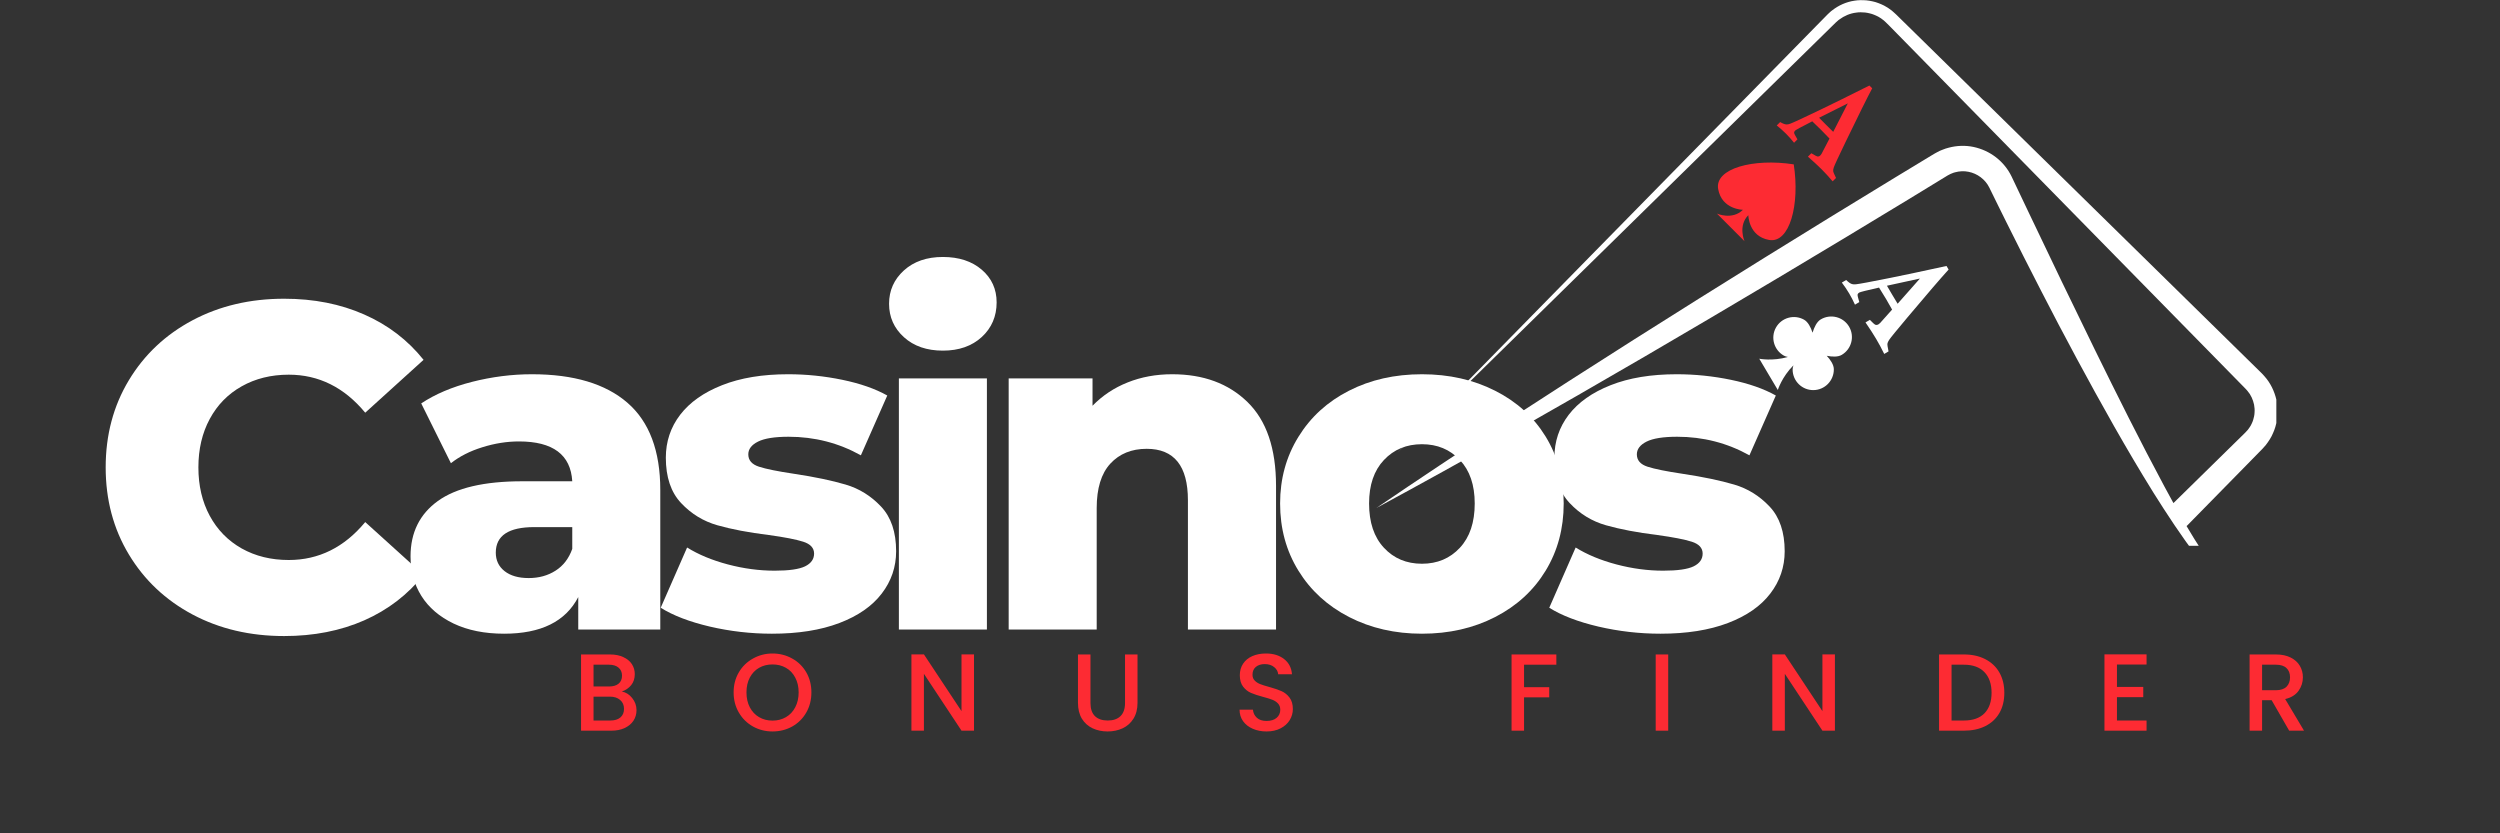
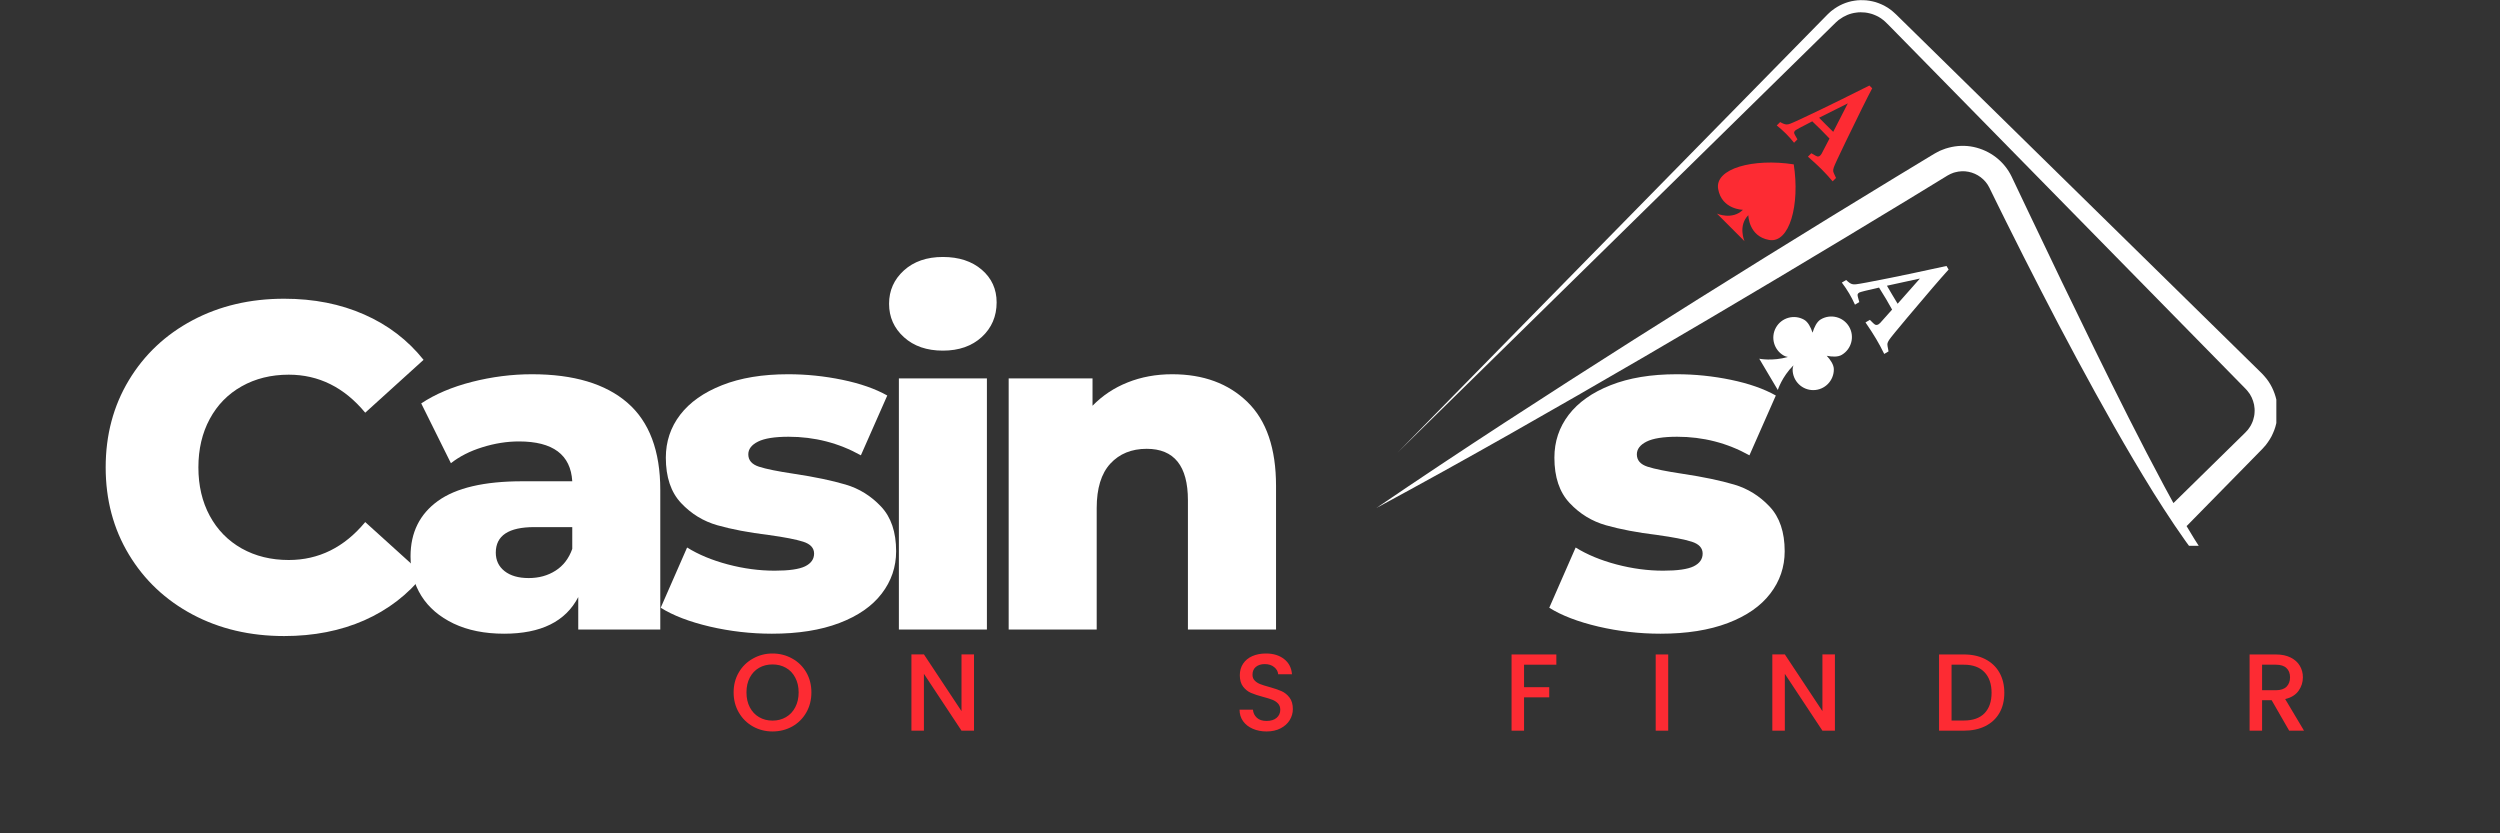
<svg xmlns="http://www.w3.org/2000/svg" width="600" viewBox="0 0 450 150" height="200" preserveAspectRatio="xMidYMid meet">
  <rect x="0" y="0" width="450" height="150" fill="#333333" stroke="none" />
  <defs>
    <g />
    <clipPath id="cac7107fbe">
      <path d="M 247.742 0 L 409.742 0 L 409.742 98.25 L 247.742 98.25 Z M 247.742 0 " clip-rule="nonzero" />
    </clipPath>
  </defs>
  <g clip-path="url(#cac7107fbe)">
    <path fill="#ffffff" d="M 409.762 72.012 C 409.406 70.426 408.672 68.906 407.582 67.703 L 407.172 67.254 C 407.098 67.172 407.051 67.137 406.992 67.074 L 406.82 66.906 L 406.133 66.23 L 404.762 64.887 L 402.02 62.195 L 396.531 56.809 L 385.559 46.039 L 341.664 2.961 C 341.43 2.734 341.227 2.52 340.93 2.266 C 340.793 2.145 340.656 2.02 340.516 1.902 L 340.066 1.578 L 339.844 1.418 L 339.605 1.277 L 339.125 1 C 338.961 0.918 338.793 0.844 338.625 0.766 C 338.457 0.691 338.289 0.613 338.113 0.559 L 337.59 0.379 C 337.418 0.324 337.234 0.289 337.059 0.246 C 336.703 0.148 336.336 0.117 335.973 0.066 C 335.242 0.008 334.504 0.004 333.781 0.129 C 332.332 0.34 330.953 0.961 329.805 1.855 C 329.73 1.91 329.656 1.961 329.586 2.02 L 329.383 2.203 L 328.984 2.574 L 328.309 3.262 L 326.961 4.633 L 316.191 15.609 L 294.652 37.555 L 251.574 81.453 L 295.469 38.371 L 317.414 16.832 L 328.391 6.062 L 329.762 4.715 L 330.445 4.047 L 330.758 3.773 L 330.91 3.633 C 330.965 3.59 331.023 3.551 331.078 3.512 C 331.961 2.852 333.004 2.406 334.098 2.273 C 334.641 2.184 335.195 2.203 335.738 2.254 C 336.008 2.301 336.281 2.324 336.543 2.406 C 336.676 2.441 336.812 2.465 336.941 2.512 L 337.324 2.652 C 337.457 2.691 337.578 2.754 337.699 2.812 C 337.82 2.875 337.949 2.926 338.066 2.988 L 338.418 3.203 L 338.59 3.309 L 338.754 3.434 L 339.078 3.676 C 339.184 3.766 339.281 3.863 339.383 3.953 C 339.574 4.117 339.809 4.367 340.031 4.59 L 383.109 48.488 L 393.879 59.461 L 399.266 64.949 L 401.957 67.691 L 403.301 69.062 L 403.977 69.75 L 404.145 69.922 C 404.195 69.973 404.27 70.043 404.297 70.082 L 404.531 70.348 C 405.156 71.059 405.543 71.938 405.734 72.848 C 405.812 73.309 405.863 73.777 405.82 74.242 C 405.809 74.707 405.699 75.164 405.566 75.605 C 405.484 75.824 405.422 76.047 405.309 76.246 C 405.254 76.352 405.215 76.461 405.156 76.559 L 404.973 76.855 C 404.922 76.957 404.852 77.047 404.777 77.137 L 404.57 77.414 L 404.332 77.668 L 404.215 77.797 C 404.199 77.816 404.176 77.844 404.145 77.871 L 404.059 77.957 L 401.316 80.648 L 391.219 90.555 C 390.668 89.555 390.121 88.547 389.578 87.539 C 385.23 79.438 381.121 71.191 377.062 62.926 C 373.012 54.648 369.012 46.348 365.059 38.027 L 362.082 31.766 C 361.434 30.426 360.461 29.23 359.273 28.312 C 358.086 27.395 356.691 26.758 355.227 26.449 C 353.758 26.141 352.215 26.199 350.762 26.586 C 350.398 26.684 350.035 26.785 349.691 26.938 L 349.168 27.148 C 348.996 27.227 348.836 27.32 348.668 27.406 L 348.176 27.676 L 347.805 27.898 L 347.062 28.348 L 341.145 31.934 C 325.379 41.523 309.695 51.25 294.102 61.129 C 278.523 71.023 263.012 81.035 247.742 91.441 C 264.004 82.668 280.031 73.504 295.984 64.219 C 311.926 54.918 327.773 45.465 343.543 35.879 L 349.449 32.27 L 350.188 31.82 L 350.555 31.594 L 350.824 31.453 C 350.914 31.406 351 31.352 351.09 31.312 L 351.371 31.199 C 351.551 31.109 351.746 31.062 351.941 31.008 C 352.711 30.801 353.535 30.758 354.328 30.922 C 355.922 31.23 357.336 32.281 358.066 33.746 L 359.582 36.836 L 361.121 39.941 C 363.188 44.074 365.254 48.207 367.379 52.309 L 370.574 58.461 L 373.832 64.582 C 378.223 72.719 382.727 80.801 387.617 88.676 C 388.852 90.641 390.105 92.59 391.402 94.516 C 392.703 96.438 394.027 98.348 395.488 100.172 C 396.219 101.082 396.973 101.98 397.801 102.824 C 398.215 103.246 398.652 103.652 399.133 104.027 C 399.375 104.211 399.625 104.391 399.91 104.539 C 400.195 104.688 400.508 104.824 400.887 104.844 C 401.078 104.844 401.285 104.824 401.469 104.727 C 401.652 104.637 401.801 104.5 401.906 104.352 C 402.121 104.059 402.211 103.746 402.277 103.445 C 402.402 102.84 402.402 102.246 402.383 101.664 C 402.34 100.496 402.164 99.348 401.953 98.215 C 402.031 99.363 402.086 100.52 402.023 101.66 C 401.988 102.223 401.93 102.797 401.766 103.309 C 401.688 103.562 401.574 103.805 401.43 103.965 C 401.281 104.129 401.129 104.168 400.938 104.148 C 400.738 104.113 400.512 104.008 400.301 103.871 C 400.082 103.73 399.875 103.559 399.676 103.375 C 399.27 103.008 398.895 102.59 398.535 102.16 C 397.816 101.293 397.156 100.359 396.52 99.414 C 395.48 97.844 394.488 96.234 393.527 94.602 L 393.605 94.684 L 404.375 83.711 L 407.066 80.965 L 407.152 80.879 C 407.18 80.852 407.207 80.82 407.246 80.781 L 407.449 80.555 L 407.855 80.094 L 408.219 79.598 C 408.34 79.43 408.461 79.266 408.559 79.086 L 408.867 78.551 C 408.965 78.371 409.043 78.18 409.129 77.996 C 409.312 77.629 409.434 77.234 409.562 76.848 C 409.789 76.062 409.945 75.254 409.965 74.438 C 410.012 73.625 409.922 72.809 409.762 72.012 " fill-opacity="1" fill-rule="nonzero" />
  </g>
  <path fill="#fd2b33" d="M 309.055 38.453 L 311.531 40.93 L 314.004 43.406 C 314.004 43.406 312.801 40.633 314.699 38.734 C 314.699 38.734 314.727 42.527 318.43 43.191 C 322.133 43.855 324.004 36.836 322.875 29.586 C 315.625 28.453 308.605 30.324 309.27 34.031 C 309.93 37.734 313.727 37.762 313.727 37.762 C 311.828 39.66 309.055 38.453 309.055 38.453 " fill-opacity="1" fill-rule="nonzero" />
  <path fill="#fd2b33" d="M 328.68 22.453 L 327.438 21.195 L 332.605 18.609 L 329.98 23.734 C 329.414 23.18 328.98 22.754 328.68 22.453 Z M 332.207 25.551 C 334.504 20.797 336.098 17.578 336.996 15.898 L 336.492 15.395 C 332.637 17.324 329.715 18.77 327.719 19.727 C 324.566 21.242 322.738 22.09 322.227 22.27 C 321.969 22.367 321.75 22.41 321.566 22.402 C 321.289 22.391 320.91 22.25 320.426 21.973 L 319.816 22.582 C 320.418 23.062 320.977 23.562 321.5 24.086 C 321.984 24.57 322.461 25.105 322.93 25.695 L 323.539 25.086 C 323.141 24.426 322.941 24.027 322.938 23.898 C 322.934 23.766 322.996 23.637 323.129 23.504 C 323.266 23.367 324.293 22.812 326.207 21.84 C 326.98 22.582 327.527 23.113 327.852 23.438 C 328.246 23.832 328.73 24.332 329.309 24.941 C 328.52 26.469 328.047 27.379 327.883 27.68 C 327.809 27.801 327.73 27.902 327.656 27.98 C 327.523 28.113 327.379 28.176 327.223 28.176 C 327.066 28.172 326.672 27.977 326.039 27.586 L 325.43 28.199 C 326.438 29.082 327.258 29.844 327.891 30.473 C 328.531 31.113 329.191 31.836 329.875 32.641 L 330.484 32.035 C 330.16 31.375 329.988 30.961 329.973 30.793 C 329.957 30.621 329.996 30.398 330.09 30.117 C 330.227 29.715 330.93 28.191 332.207 25.551 " fill-opacity="1" fill-rule="nonzero" />
  <path fill="#ffffff" d="M 316.668 64.57 L 318.336 67.387 L 320.008 70.199 C 320.008 70.199 320.727 67.852 322.82 65.762 C 322.723 66.027 322.668 66.289 322.672 66.547 C 322.695 68.598 324.379 70.242 326.426 70.219 C 328.473 70.195 330.113 68.508 330.09 66.457 C 330.082 65.656 329.508 64.797 328.816 64.043 C 329.816 64.242 330.84 64.277 331.523 63.871 C 333.289 62.824 333.871 60.547 332.828 58.785 C 331.781 57.023 329.5 56.445 327.734 57.492 C 327.031 57.91 326.566 58.875 326.258 59.883 C 325.93 58.887 325.441 57.945 324.73 57.543 C 322.938 56.539 320.676 57.172 319.672 58.957 C 318.668 60.746 319.309 63.008 321.098 64.016 C 321.312 64.133 321.559 64.211 321.824 64.254 C 319.023 65.055 316.668 64.57 316.668 64.57 " fill-opacity="1" fill-rule="nonzero" />
  <path fill="#ffffff" d="M 339.648 51.43 L 345.582 50.137 L 341.574 54.672 C 341.141 53.961 340.812 53.414 340.586 53.031 Z M 340.031 61.199 C 340.273 60.824 341.387 59.457 343.371 57.098 C 346.941 52.855 349.402 49.996 350.75 48.52 L 350.371 47.875 C 345.945 48.84 342.594 49.551 340.316 50.008 C 336.715 50.73 334.633 51.121 334.066 51.172 C 333.781 51.203 333.543 51.191 333.359 51.133 C 333.082 51.051 332.73 50.809 332.312 50.402 L 331.531 50.863 C 332.02 51.508 332.461 52.16 332.855 52.828 C 333.223 53.445 333.566 54.117 333.895 54.84 L 334.672 54.379 C 334.438 53.602 334.336 53.145 334.367 53.012 C 334.398 52.875 334.496 52.758 334.664 52.66 C 334.84 52.555 336.027 52.258 338.227 51.766 C 338.82 52.723 339.242 53.402 339.488 53.816 C 339.789 54.32 340.152 54.957 340.578 55.727 C 339.383 57.078 338.664 57.883 338.418 58.145 C 338.312 58.25 338.207 58.332 338.109 58.391 C 337.941 58.492 337.777 58.52 337.617 58.477 C 337.457 58.434 337.109 58.133 336.566 57.574 L 335.789 58.035 C 336.586 59.199 337.223 60.184 337.699 60.992 C 338.188 61.809 338.672 62.715 339.16 63.711 L 339.938 63.25 C 339.773 62.496 339.707 62.031 339.738 61.855 C 339.766 61.676 339.863 61.461 340.031 61.199 " fill-opacity="1" fill-rule="nonzero" />
  <g fill="#ffffff" fill-opacity="1">
    <g transform="translate(16.194, 113.317)">
      <g>
        <path d="M 34.953 1.172 C 28.828 1.172 23.332 -0.117 18.469 -2.703 C 13.602 -5.297 9.781 -8.898 7 -13.516 C 4.219 -18.129 2.828 -23.352 2.828 -29.188 C 2.828 -35.031 4.219 -40.258 7 -44.875 C 9.781 -49.488 13.602 -53.086 18.469 -55.672 C 23.332 -58.254 28.828 -59.547 34.953 -59.547 C 40.285 -59.547 45.094 -58.598 49.375 -56.703 C 53.656 -54.816 57.211 -52.098 60.047 -48.547 L 49.547 -39.031 C 45.766 -43.594 41.176 -45.875 35.781 -45.875 C 32.613 -45.875 29.789 -45.176 27.312 -43.781 C 24.844 -42.395 22.926 -40.438 21.562 -37.906 C 20.195 -35.375 19.516 -32.469 19.516 -29.188 C 19.516 -25.906 20.195 -23 21.562 -20.469 C 22.926 -17.945 24.844 -15.988 27.312 -14.594 C 29.789 -13.207 32.613 -12.516 35.781 -12.516 C 41.176 -12.516 45.766 -14.789 49.547 -19.344 L 60.047 -9.844 C 57.211 -6.281 53.656 -3.551 49.375 -1.656 C 45.094 0.227 40.285 1.172 34.953 1.172 Z M 34.953 1.172 " />
      </g>
    </g>
  </g>
  <g fill="#ffffff" fill-opacity="1">
    <g transform="translate(71.398, 113.317)">
      <g>
        <path d="M 24.359 -45.953 C 31.859 -45.953 37.582 -44.242 41.531 -40.828 C 45.477 -37.41 47.453 -32.172 47.453 -25.109 L 47.453 0 L 32.688 0 L 32.688 -5.844 C 30.414 -1.445 25.969 0.75 19.344 0.75 C 15.844 0.75 12.812 0.141 10.25 -1.078 C 7.695 -2.305 5.766 -3.961 4.453 -6.047 C 3.148 -8.129 2.5 -10.504 2.5 -13.172 C 2.5 -17.453 4.141 -20.773 7.422 -23.141 C 10.703 -25.504 15.766 -26.688 22.609 -26.688 L 31.609 -26.688 C 31.328 -31.469 28.129 -33.859 22.016 -33.859 C 19.848 -33.859 17.648 -33.508 15.422 -32.812 C 13.203 -32.125 11.316 -31.164 9.766 -29.938 L 4.422 -40.703 C 6.922 -42.367 9.961 -43.66 13.547 -44.578 C 17.141 -45.492 20.742 -45.953 24.359 -45.953 Z M 23.766 -9.266 C 25.598 -9.266 27.207 -9.707 28.594 -10.594 C 29.988 -11.477 30.992 -12.785 31.609 -14.516 L 31.609 -18.438 L 24.766 -18.438 C 20.148 -18.438 17.844 -16.906 17.844 -13.844 C 17.844 -12.457 18.367 -11.348 19.422 -10.516 C 20.484 -9.68 21.93 -9.266 23.766 -9.266 Z M 23.766 -9.266 " />
      </g>
    </g>
  </g>
  <g fill="#ffffff" fill-opacity="1">
    <g transform="translate(117.428, 113.317)">
      <g>
        <path d="M 21.516 0.75 C 17.734 0.75 14.008 0.32 10.344 -0.531 C 6.676 -1.395 3.727 -2.523 1.5 -3.922 L 6.25 -14.766 C 8.312 -13.484 10.758 -12.469 13.594 -11.719 C 16.426 -10.969 19.234 -10.594 22.016 -10.594 C 24.578 -10.594 26.398 -10.852 27.484 -11.375 C 28.566 -11.906 29.109 -12.672 29.109 -13.672 C 29.109 -14.68 28.453 -15.395 27.141 -15.812 C 25.836 -16.227 23.77 -16.629 20.938 -17.016 C 17.32 -17.461 14.25 -18.047 11.719 -18.766 C 9.188 -19.484 7.004 -20.816 5.172 -22.766 C 3.336 -24.711 2.422 -27.438 2.422 -30.938 C 2.422 -33.832 3.281 -36.406 5 -38.656 C 6.727 -40.906 9.242 -42.68 12.547 -43.984 C 15.859 -45.297 19.82 -45.953 24.438 -45.953 C 27.719 -45.953 30.969 -45.617 34.188 -44.953 C 37.414 -44.285 40.113 -43.344 42.281 -42.125 L 37.531 -31.359 C 33.531 -33.586 29.191 -34.703 24.516 -34.703 C 22.016 -34.703 20.18 -34.41 19.016 -33.828 C 17.848 -33.242 17.266 -32.477 17.266 -31.531 C 17.266 -30.469 17.906 -29.727 19.188 -29.312 C 20.469 -28.895 22.578 -28.469 25.516 -28.031 C 29.242 -27.469 32.332 -26.82 34.781 -26.094 C 37.227 -25.375 39.352 -24.055 41.156 -22.141 C 42.969 -20.223 43.875 -17.539 43.875 -14.094 C 43.875 -11.258 43.008 -8.719 41.281 -6.469 C 39.562 -4.219 37.02 -2.453 33.656 -1.172 C 30.289 0.109 26.242 0.75 21.516 0.75 Z M 21.516 0.75 " />
      </g>
    </g>
  </g>
  <g fill="#ffffff" fill-opacity="1">
    <g transform="translate(156.705, 113.317)">
      <g>
        <path d="M 5.094 -45.203 L 20.938 -45.203 L 20.938 0 L 5.094 0 Z M 13.016 -50.203 C 10.117 -50.203 7.781 -51.008 6 -52.625 C 4.219 -54.238 3.328 -56.242 3.328 -58.641 C 3.328 -61.023 4.219 -63.023 6 -64.641 C 7.781 -66.254 10.117 -67.062 13.016 -67.062 C 15.898 -67.062 18.234 -66.297 20.016 -64.766 C 21.797 -63.234 22.688 -61.273 22.688 -58.891 C 22.688 -56.379 21.797 -54.301 20.016 -52.656 C 18.234 -51.02 15.898 -50.203 13.016 -50.203 Z M 13.016 -50.203 " />
      </g>
    </g>
  </g>
  <g fill="#ffffff" fill-opacity="1">
    <g transform="translate(176.467, 113.317)">
      <g>
        <path d="M 34.531 -45.953 C 40.145 -45.953 44.66 -44.285 48.078 -40.953 C 51.504 -37.617 53.219 -32.586 53.219 -25.859 L 53.219 0 L 37.359 0 L 37.359 -23.266 C 37.359 -29.441 34.883 -32.531 29.938 -32.531 C 27.219 -32.531 25.035 -31.641 23.391 -29.859 C 21.754 -28.078 20.938 -25.41 20.938 -21.859 L 20.938 0 L 5.094 0 L 5.094 -45.203 L 20.188 -45.203 L 20.188 -40.281 C 21.969 -42.113 24.078 -43.516 26.516 -44.484 C 28.961 -45.461 31.633 -45.953 34.531 -45.953 Z M 34.531 -45.953 " />
      </g>
    </g>
  </g>
  <g fill="#ffffff" fill-opacity="1">
    <g transform="translate(228.169, 113.317)">
      <g>
-         <path d="M 27.781 0.75 C 22.938 0.75 18.566 -0.25 14.672 -2.25 C 10.785 -4.25 7.742 -7.031 5.547 -10.594 C 3.348 -14.156 2.25 -18.188 2.25 -22.688 C 2.25 -27.133 3.348 -31.133 5.547 -34.688 C 7.742 -38.25 10.773 -41.016 14.641 -42.984 C 18.504 -44.961 22.883 -45.953 27.781 -45.953 C 32.664 -45.953 37.055 -44.961 40.953 -42.984 C 44.848 -41.016 47.879 -38.266 50.047 -34.734 C 52.211 -31.203 53.297 -27.188 53.297 -22.688 C 53.297 -18.188 52.211 -14.156 50.047 -10.594 C 47.879 -7.031 44.848 -4.25 40.953 -2.25 C 37.055 -0.25 32.664 0.75 27.781 0.75 Z M 27.781 -11.844 C 30.551 -11.844 32.828 -12.801 34.609 -14.719 C 36.391 -16.633 37.281 -19.289 37.281 -22.688 C 37.281 -26.02 36.391 -28.629 34.609 -30.516 C 32.828 -32.41 30.551 -33.359 27.781 -33.359 C 25 -33.359 22.719 -32.41 20.938 -30.516 C 19.156 -28.629 18.266 -26.02 18.266 -22.688 C 18.266 -19.289 19.156 -16.633 20.938 -14.719 C 22.719 -12.801 25 -11.844 27.781 -11.844 Z M 27.781 -11.844 " />
-       </g>
+         </g>
    </g>
  </g>
  <g fill="#ffffff" fill-opacity="1">
    <g transform="translate(277.368, 113.317)">
      <g>
        <path d="M 21.516 0.75 C 17.734 0.75 14.008 0.32 10.344 -0.531 C 6.676 -1.395 3.727 -2.523 1.5 -3.922 L 6.25 -14.766 C 8.312 -13.484 10.758 -12.469 13.594 -11.719 C 16.426 -10.969 19.234 -10.594 22.016 -10.594 C 24.578 -10.594 26.398 -10.852 27.484 -11.375 C 28.566 -11.906 29.109 -12.672 29.109 -13.672 C 29.109 -14.68 28.453 -15.395 27.141 -15.812 C 25.836 -16.227 23.77 -16.629 20.938 -17.016 C 17.32 -17.461 14.25 -18.047 11.719 -18.766 C 9.188 -19.484 7.004 -20.816 5.172 -22.766 C 3.336 -24.711 2.422 -27.438 2.422 -30.938 C 2.422 -33.832 3.281 -36.406 5 -38.656 C 6.727 -40.906 9.242 -42.68 12.547 -43.984 C 15.859 -45.297 19.82 -45.953 24.438 -45.953 C 27.719 -45.953 30.969 -45.617 34.188 -44.953 C 37.414 -44.285 40.113 -43.344 42.281 -42.125 L 37.531 -31.359 C 33.531 -33.586 29.191 -34.703 24.516 -34.703 C 22.016 -34.703 20.18 -34.41 19.016 -33.828 C 17.848 -33.242 17.266 -32.477 17.266 -31.531 C 17.266 -30.469 17.906 -29.727 19.188 -29.312 C 20.469 -28.895 22.578 -28.469 25.516 -28.031 C 29.242 -27.469 32.332 -26.82 34.781 -26.094 C 37.227 -25.375 39.352 -24.055 41.156 -22.141 C 42.969 -20.223 43.875 -17.539 43.875 -14.094 C 43.875 -11.258 43.008 -8.719 41.281 -6.469 C 39.562 -4.219 37.02 -2.453 33.656 -1.172 C 30.289 0.109 26.242 0.75 21.516 0.75 Z M 21.516 0.75 " />
      </g>
    </g>
  </g>
  <g fill="#fd2b33" fill-opacity="1">
    <g transform="translate(103.104, 131.521)">
      <g>
-         <path d="M 8.828 -7.047 C 9.555 -6.91 10.176 -6.52 10.688 -5.875 C 11.207 -5.227 11.469 -4.5 11.469 -3.688 C 11.469 -2.988 11.285 -2.359 10.922 -1.797 C 10.555 -1.242 10.031 -0.805 9.344 -0.484 C 8.664 -0.16 7.875 0 6.969 0 L 1.484 0 L 1.484 -13.719 L 6.703 -13.719 C 7.641 -13.719 8.441 -13.555 9.109 -13.234 C 9.785 -12.922 10.297 -12.5 10.641 -11.969 C 10.984 -11.438 11.156 -10.844 11.156 -10.188 C 11.156 -9.395 10.941 -8.734 10.516 -8.203 C 10.098 -7.68 9.535 -7.297 8.828 -7.047 Z M 3.734 -7.953 L 6.516 -7.953 C 7.254 -7.953 7.828 -8.117 8.234 -8.453 C 8.648 -8.785 8.859 -9.27 8.859 -9.906 C 8.859 -10.52 8.648 -11 8.234 -11.344 C 7.828 -11.695 7.254 -11.875 6.516 -11.875 L 3.734 -11.875 Z M 6.766 -1.828 C 7.523 -1.828 8.125 -2.008 8.562 -2.375 C 9 -2.75 9.219 -3.266 9.219 -3.922 C 9.219 -4.598 8.984 -5.133 8.516 -5.531 C 8.055 -5.926 7.445 -6.125 6.688 -6.125 L 3.734 -6.125 L 3.734 -1.828 Z M 6.766 -1.828 " />
-       </g>
+         </g>
    </g>
  </g>
  <g fill="#fd2b33" fill-opacity="1">
    <g transform="translate(131.318, 131.521)">
      <g>
        <path d="M 7.734 0.141 C 6.461 0.141 5.289 -0.156 4.219 -0.75 C 3.145 -1.352 2.297 -2.191 1.672 -3.266 C 1.047 -4.336 0.734 -5.547 0.734 -6.891 C 0.734 -8.234 1.047 -9.438 1.672 -10.5 C 2.297 -11.562 3.145 -12.391 4.219 -12.984 C 5.289 -13.586 6.461 -13.891 7.734 -13.891 C 9.023 -13.891 10.207 -13.586 11.281 -12.984 C 12.352 -12.391 13.195 -11.562 13.812 -10.5 C 14.426 -9.438 14.734 -8.234 14.734 -6.891 C 14.734 -5.547 14.426 -4.336 13.812 -3.266 C 13.195 -2.191 12.352 -1.352 11.281 -0.75 C 10.207 -0.156 9.023 0.141 7.734 0.141 Z M 7.734 -1.812 C 8.641 -1.812 9.445 -2.02 10.156 -2.438 C 10.875 -2.852 11.43 -3.445 11.828 -4.219 C 12.234 -4.988 12.438 -5.879 12.438 -6.891 C 12.438 -7.898 12.234 -8.785 11.828 -9.547 C 11.43 -10.316 10.875 -10.906 10.156 -11.312 C 9.445 -11.719 8.641 -11.922 7.734 -11.922 C 6.828 -11.922 6.02 -11.719 5.312 -11.312 C 4.602 -10.906 4.047 -10.316 3.641 -9.547 C 3.242 -8.785 3.047 -7.898 3.047 -6.891 C 3.047 -5.879 3.242 -4.988 3.641 -4.219 C 4.047 -3.445 4.602 -2.852 5.312 -2.438 C 6.02 -2.02 6.828 -1.812 7.734 -1.812 Z M 7.734 -1.812 " />
      </g>
    </g>
  </g>
  <g fill="#fd2b33" fill-opacity="1">
    <g transform="translate(162.571, 131.521)">
      <g>
        <path d="M 12.75 0 L 10.5 0 L 3.734 -10.234 L 3.734 0 L 1.484 0 L 1.484 -13.734 L 3.734 -13.734 L 10.5 -3.516 L 10.5 -13.734 L 12.75 -13.734 Z M 12.75 0 " />
      </g>
    </g>
  </g>
  <g fill="#fd2b33" fill-opacity="1">
    <g transform="translate(192.582, 131.521)">
      <g>
-         <path d="M 3.703 -13.719 L 3.703 -4.969 C 3.703 -3.926 3.973 -3.141 4.516 -2.609 C 5.066 -2.086 5.832 -1.828 6.812 -1.828 C 7.789 -1.828 8.551 -2.086 9.094 -2.609 C 9.645 -3.141 9.922 -3.926 9.922 -4.969 L 9.922 -13.719 L 12.172 -13.719 L 12.172 -5.016 C 12.172 -3.891 11.926 -2.938 11.438 -2.156 C 10.957 -1.383 10.305 -0.805 9.484 -0.422 C 8.672 -0.047 7.77 0.141 6.781 0.141 C 5.801 0.141 4.906 -0.047 4.094 -0.422 C 3.281 -0.805 2.633 -1.383 2.156 -2.156 C 1.688 -2.938 1.453 -3.891 1.453 -5.016 L 1.453 -13.719 Z M 3.703 -13.719 " />
-       </g>
+         </g>
    </g>
  </g>
  <g fill="#fd2b33" fill-opacity="1">
    <g transform="translate(221.98, 131.521)">
      <g>
        <path d="M 6 0.141 C 5.082 0.141 4.254 -0.02 3.516 -0.344 C 2.773 -0.664 2.191 -1.125 1.766 -1.719 C 1.348 -2.312 1.141 -3 1.141 -3.781 L 3.547 -3.781 C 3.598 -3.195 3.832 -2.711 4.25 -2.328 C 4.664 -1.941 5.25 -1.75 6 -1.75 C 6.77 -1.75 7.375 -1.938 7.812 -2.312 C 8.25 -2.688 8.469 -3.172 8.469 -3.766 C 8.469 -4.223 8.332 -4.598 8.062 -4.891 C 7.789 -5.18 7.453 -5.406 7.047 -5.562 C 6.648 -5.719 6.098 -5.891 5.391 -6.078 C 4.492 -6.316 3.766 -6.555 3.203 -6.797 C 2.648 -7.035 2.176 -7.41 1.781 -7.922 C 1.383 -8.441 1.188 -9.129 1.188 -9.984 C 1.188 -10.773 1.383 -11.469 1.781 -12.062 C 2.176 -12.656 2.727 -13.109 3.438 -13.422 C 4.145 -13.734 4.969 -13.891 5.906 -13.891 C 7.227 -13.891 8.312 -13.555 9.156 -12.891 C 10.008 -12.234 10.484 -11.32 10.578 -10.156 L 8.094 -10.156 C 8.051 -10.656 7.812 -11.082 7.375 -11.438 C 6.945 -11.801 6.375 -11.984 5.656 -11.984 C 5.02 -11.984 4.492 -11.816 4.078 -11.484 C 3.672 -11.148 3.469 -10.676 3.469 -10.062 C 3.469 -9.645 3.598 -9.301 3.859 -9.031 C 4.117 -8.758 4.441 -8.547 4.828 -8.391 C 5.223 -8.234 5.766 -8.062 6.453 -7.875 C 7.359 -7.625 8.098 -7.375 8.672 -7.125 C 9.242 -6.875 9.727 -6.488 10.125 -5.969 C 10.531 -5.445 10.734 -4.754 10.734 -3.891 C 10.734 -3.191 10.547 -2.531 10.172 -1.906 C 9.797 -1.289 9.25 -0.797 8.531 -0.422 C 7.812 -0.047 6.969 0.141 6 0.141 Z M 6 0.141 " />
      </g>
    </g>
  </g>
  <g fill="#fd2b33" fill-opacity="1">
    <g transform="translate(249.682, 131.521)">
      <g />
    </g>
  </g>
  <g fill="#fd2b33" fill-opacity="1">
    <g transform="translate(270.596, 131.521)">
      <g>
        <path d="M 9.547 -13.719 L 9.547 -11.875 L 3.734 -11.875 L 3.734 -7.828 L 8.266 -7.828 L 8.266 -6 L 3.734 -6 L 3.734 0 L 1.484 0 L 1.484 -13.719 Z M 9.547 -13.719 " />
      </g>
    </g>
  </g>
  <g fill="#fd2b33" fill-opacity="1">
    <g transform="translate(296.542, 131.521)">
      <g>
        <path d="M 3.734 -13.719 L 3.734 0 L 1.484 0 L 1.484 -13.719 Z M 3.734 -13.719 " />
      </g>
    </g>
  </g>
  <g fill="#fd2b33" fill-opacity="1">
    <g transform="translate(317.535, 131.521)">
      <g>
        <path d="M 12.75 0 L 10.5 0 L 3.734 -10.234 L 3.734 0 L 1.484 0 L 1.484 -13.734 L 3.734 -13.734 L 10.5 -3.516 L 10.5 -13.734 L 12.75 -13.734 Z M 12.75 0 " />
      </g>
    </g>
  </g>
  <g fill="#fd2b33" fill-opacity="1">
    <g transform="translate(347.545, 131.521)">
      <g>
        <path d="M 5.953 -13.719 C 7.422 -13.719 8.703 -13.438 9.797 -12.875 C 10.898 -12.312 11.75 -11.508 12.344 -10.469 C 12.938 -9.426 13.234 -8.207 13.234 -6.812 C 13.234 -5.414 12.938 -4.203 12.344 -3.172 C 11.75 -2.148 10.898 -1.363 9.797 -0.812 C 8.703 -0.27 7.422 0 5.953 0 L 1.484 0 L 1.484 -13.719 Z M 5.953 -1.828 C 7.566 -1.828 8.801 -2.258 9.656 -3.125 C 10.508 -4 10.938 -5.227 10.938 -6.812 C 10.938 -8.406 10.508 -9.645 9.656 -10.531 C 8.801 -11.426 7.566 -11.875 5.953 -11.875 L 3.734 -11.875 L 3.734 -1.828 Z M 5.953 -1.828 " />
      </g>
    </g>
  </g>
  <g fill="#fd2b33" fill-opacity="1">
    <g transform="translate(377.318, 131.521)">
      <g>
-         <path d="M 3.734 -11.906 L 3.734 -7.875 L 8.469 -7.875 L 8.469 -6.031 L 3.734 -6.031 L 3.734 -1.828 L 9.062 -1.828 L 9.062 0 L 1.484 0 L 1.484 -13.734 L 9.062 -13.734 L 9.062 -11.906 Z M 3.734 -11.906 " />
-       </g>
+         </g>
    </g>
  </g>
  <g fill="#fd2b33" fill-opacity="1">
    <g transform="translate(403.442, 131.521)">
      <g>
        <path d="M 8.609 0 L 5.453 -5.484 L 3.734 -5.484 L 3.734 0 L 1.484 0 L 1.484 -13.719 L 6.219 -13.719 C 7.27 -13.719 8.16 -13.531 8.891 -13.156 C 9.617 -12.789 10.164 -12.297 10.531 -11.672 C 10.895 -11.055 11.078 -10.367 11.078 -9.609 C 11.078 -8.711 10.816 -7.898 10.297 -7.172 C 9.773 -6.441 8.973 -5.945 7.891 -5.688 L 11.281 0 Z M 3.734 -7.281 L 6.219 -7.281 C 7.062 -7.281 7.695 -7.488 8.125 -7.906 C 8.551 -8.332 8.766 -8.898 8.766 -9.609 C 8.766 -10.316 8.551 -10.867 8.125 -11.266 C 7.707 -11.672 7.07 -11.875 6.219 -11.875 L 3.734 -11.875 Z M 3.734 -7.281 " />
      </g>
    </g>
  </g>
</svg>